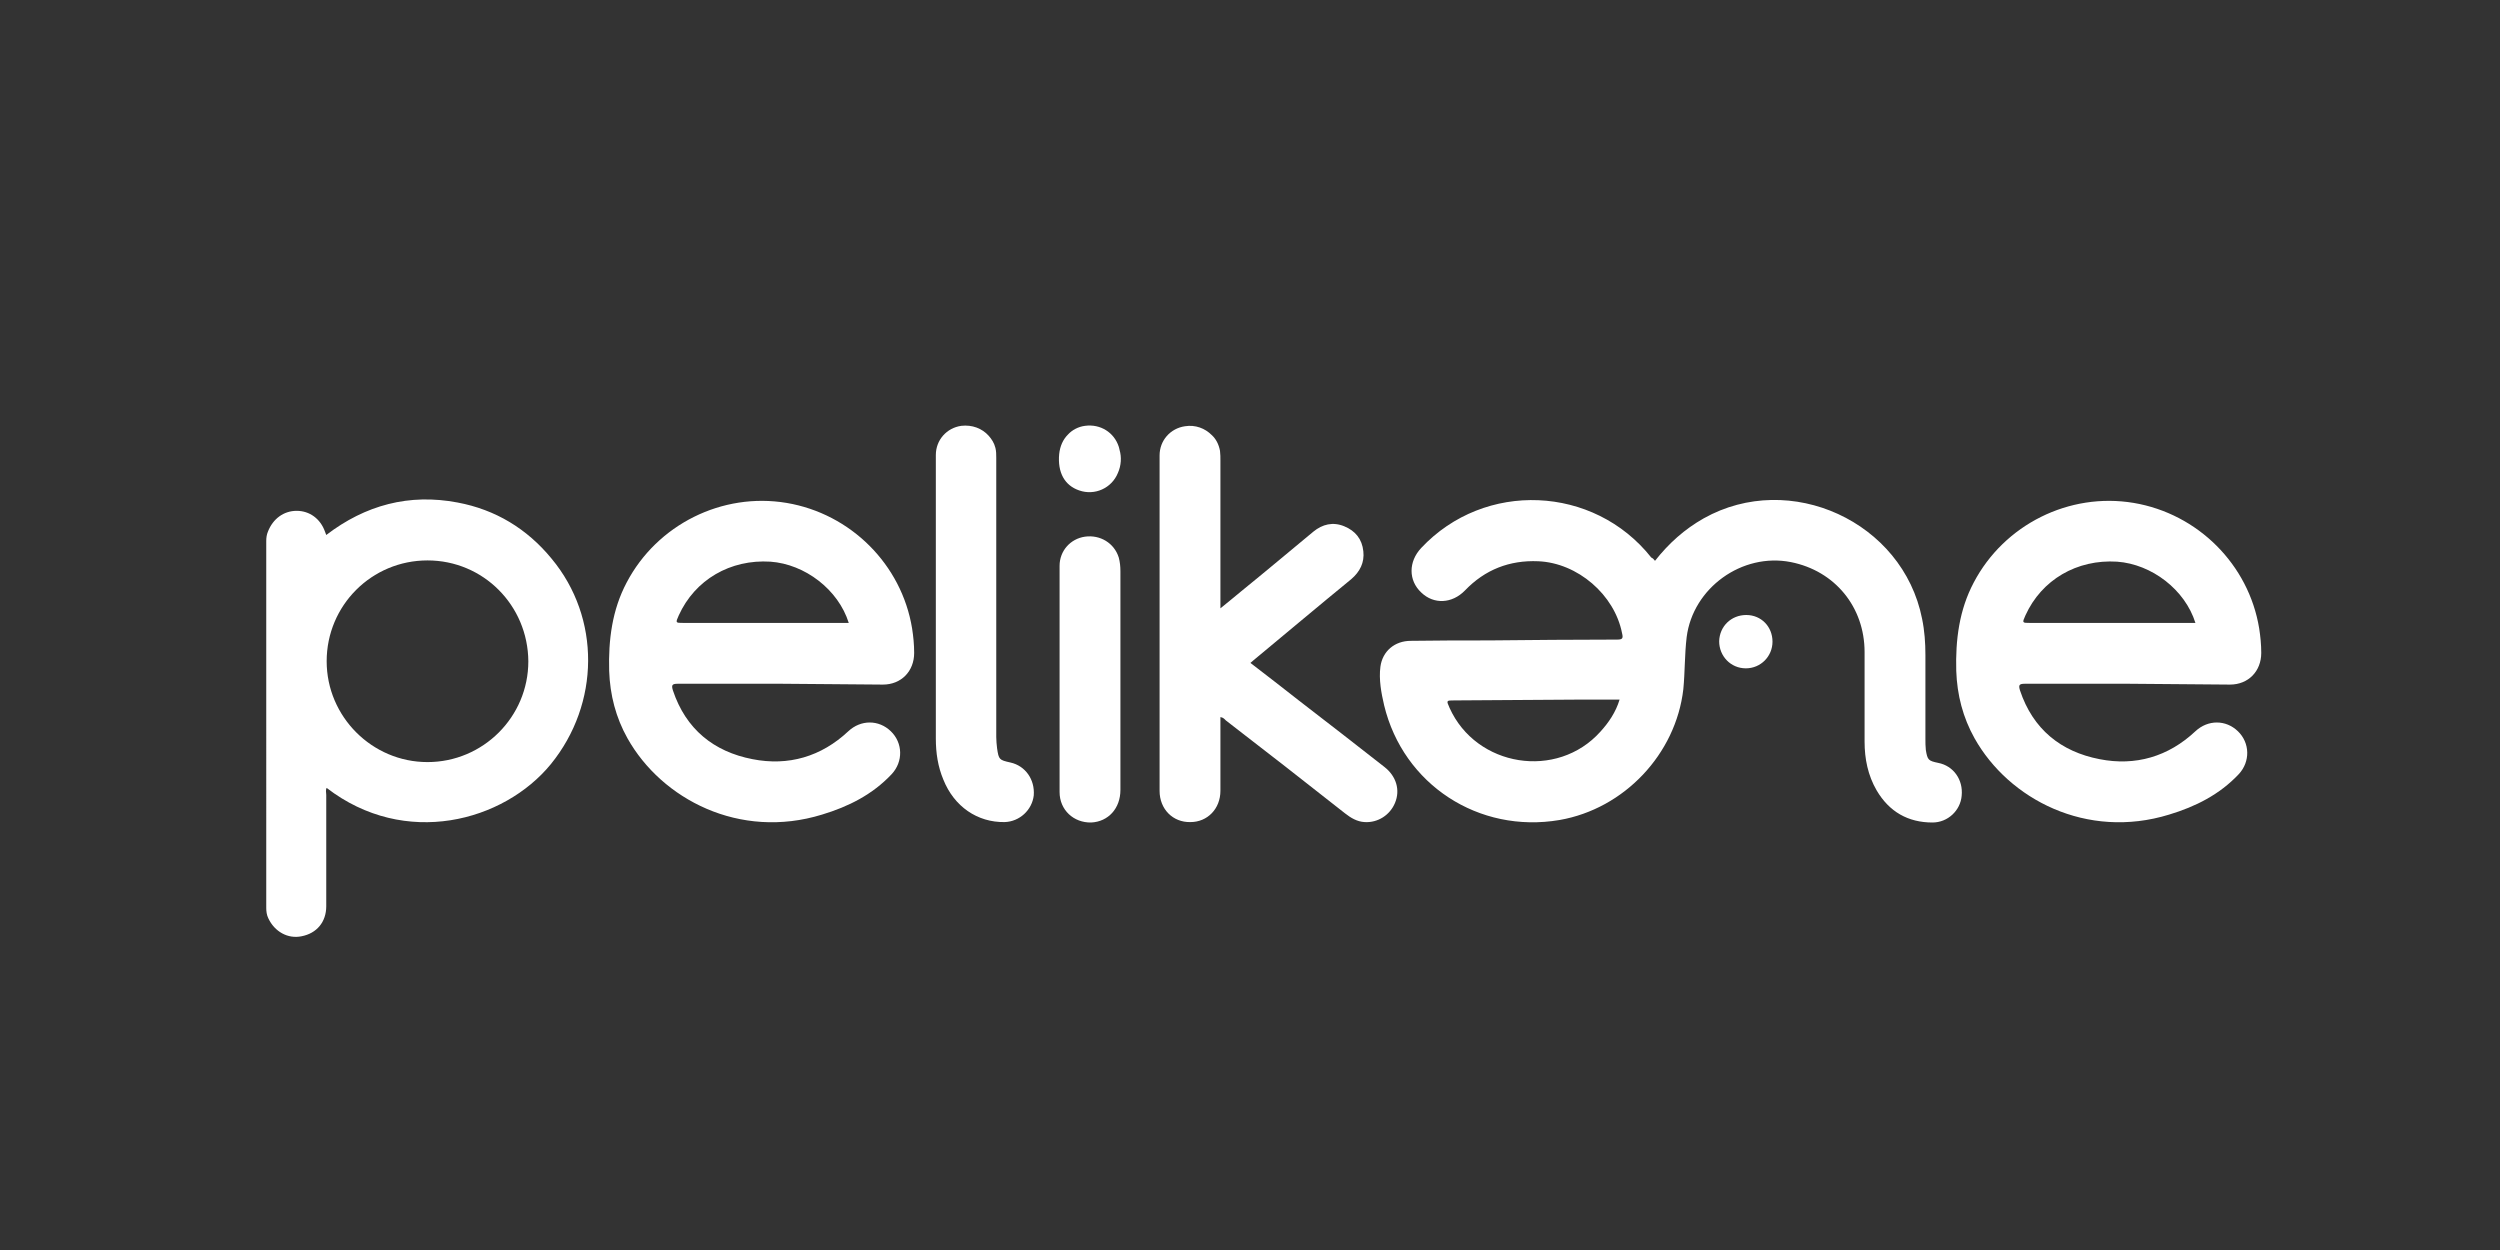
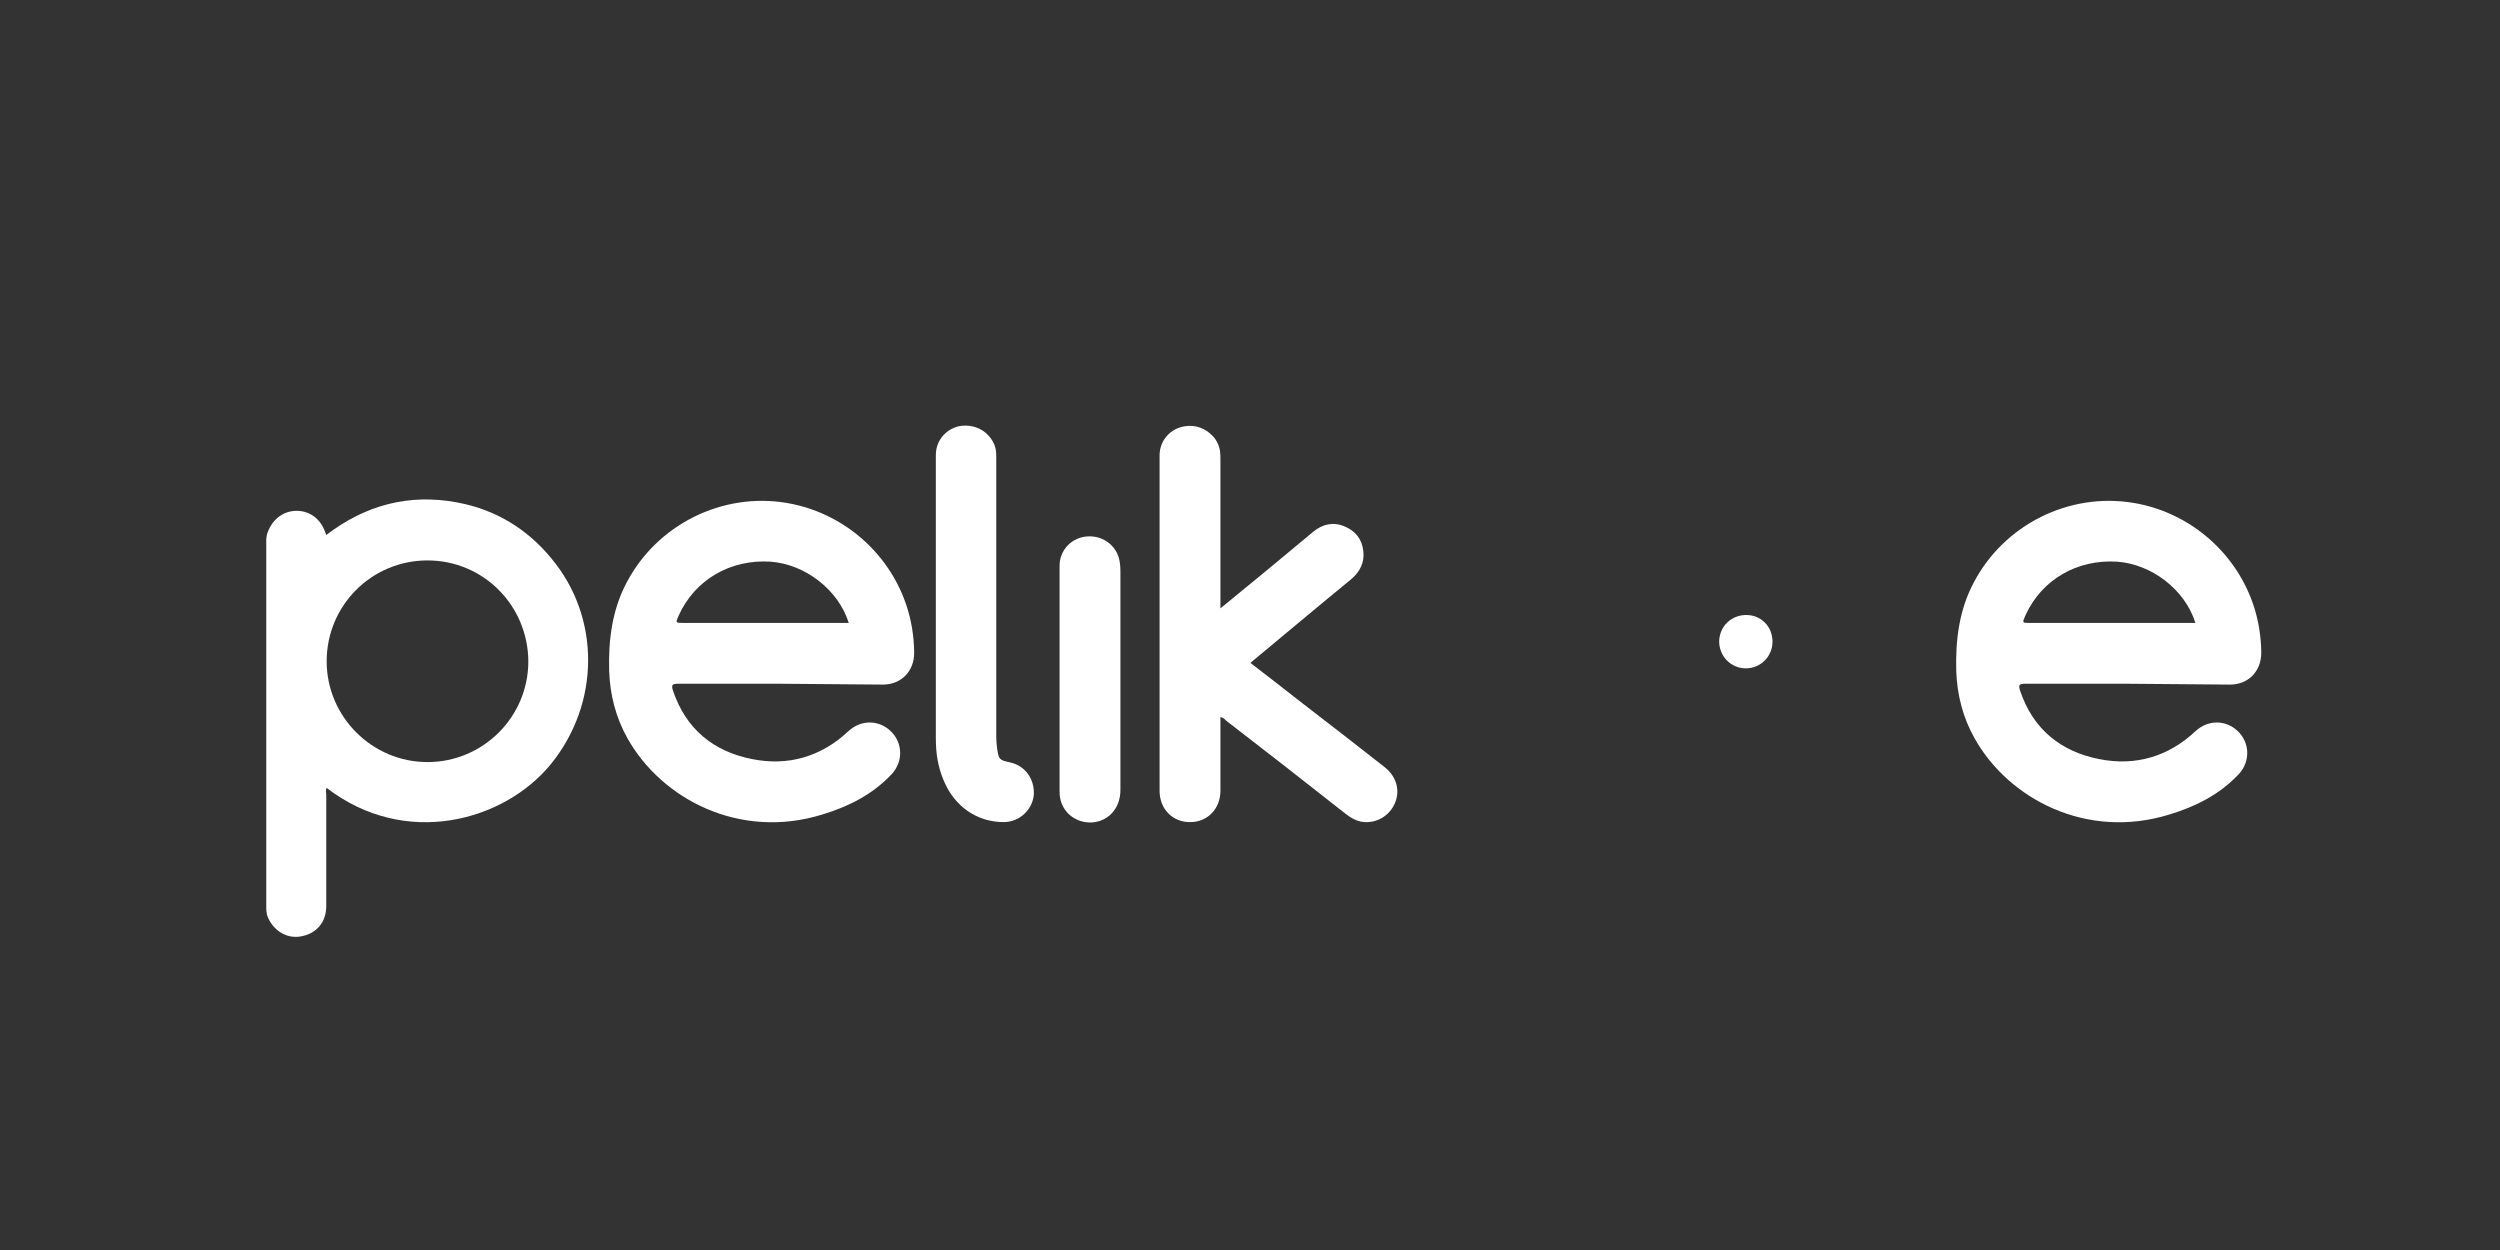
<svg xmlns="http://www.w3.org/2000/svg" version="1.1" id="Capa_1" x="0px" y="0px" viewBox="0 0 600 300" style="enable-background:new 0 0 600 300;" xml:space="preserve">
  <rect x="0" y="0" width="600" height="300" fill="#333333" stroke="none" />
  <style type="text/css">
	.st0{fill:#FFFFFF;}
</style>
  <g>
    <path class="st0" d="M63.9,129.8c0-0.7,0.1-1.5,0.4-2.2c0,0,0,0,0,0c1.2-3.1,3.8-5,6.9-5c3.1,0,5.7,1.9,6.8,5   c0.1,0.2,0.2,0.5,0.3,0.8c9.4-7.2,19.9-10,31.5-7.8c9.1,1.7,16.7,6.3,22.6,13.5c11.8,14.2,11.6,34.8-0.2,49.3   c-11.3,13.8-35,20.2-53.8,5.7c-0.3,0.5-0.1,1.1-0.1,1.7c0,8.9,0,17.8,0,26.7c0,3.8-2.3,6.5-5.9,7.2c-3.3,0.7-6.5-1.1-8-4.3l0,0   c-0.4-0.8-0.5-1.7-0.5-2.5V129.8z M102.6,134.5c-13.4,0-24.2,10.8-24.2,24.2c0,13.3,10.9,24.2,24.2,24.2   c13.3,0,24.2-10.8,24.2-24.2C126.7,145.3,116,134.5,102.6,134.5z" />
-     <path class="st0" d="M397.2,134.6c3.3-4.2,7.1-7.6,11.7-10.2c20.7-11.6,47.8,0.8,52.4,24.1c0.6,2.9,0.8,5.8,0.8,8.7   c0,6.7,0,13.4,0,20.1c0,0.9,0,1.8,0.1,2.7c0.4,2.4,0.6,2.6,3,3.1c3.6,0.7,6,4,5.6,7.9c-0.3,3.5-3.3,6.4-7,6.4   c-5.9,0-10.4-2.6-13.4-7.7c-2.1-3.6-2.9-7.6-2.9-11.7c0-7.2,0-14.3,0-21.5c0-10.8-7.1-19.5-17.7-21.6c-11.7-2.3-23.5,6.2-25,18   c-0.5,4.2-0.4,8.4-0.8,12.5c-1.8,15.6-14.2,28.7-29.7,31.4c-19.4,3.3-37.5-8.5-42.1-27.5c-0.7-3-1.3-6.2-0.9-9.3   c0.5-3.7,3.4-6.2,7.3-6.2c6.3-0.1,12.5-0.1,18.8-0.1c10.2-0.1,20.5-0.2,30.7-0.2c1.3,0,1.5-0.3,1.2-1.5   c-1.8-9.3-10.7-16.9-20.1-17.3c-6.9-0.3-12.8,2-17.6,7c-3.1,3.2-7.5,3.4-10.5,0.5c-3.1-2.9-3.1-7.4,0-10.7   c15.2-16.2,41.4-15.1,55.2,2.3C396.7,134,396.9,134.2,397.2,134.6z M388.7,167.9c-3.1,0-6,0-9,0c-10.2,0.1-20.5,0.1-30.7,0.2   c-1.9,0-1.9,0-1.1,1.8c6.4,14.2,25.8,17.3,36.2,5.7C386.1,173.4,387.8,170.9,388.7,167.9z" />
    <path class="st0" d="M187.4,164.1c-8.2,0-16.4,0-24.7,0c-1.4,0-1.6,0.3-1.2,1.6c3.1,9.3,9.8,14.7,19.1,16.5   c8.6,1.7,16.5-0.6,23-6.7c3-2.8,7.3-2.8,10.2,0c2.9,2.8,3,7.3,0.2,10.3c-4.6,4.9-10.4,7.8-16.7,9.7c-19.8,6.1-38.5-3.7-46.7-18.3   c-2.8-5-4.2-10.4-4.4-16.2c-0.2-7.4,0.7-14.6,4.2-21.2c7.3-13.9,22.9-21.7,38.4-19.1c15.4,2.6,27.6,14.8,30.1,30.1   c0.3,1.9,0.5,3.9,0.5,5.9c0,4.4-3.1,7.6-7.5,7.6C203.9,164.2,195.7,164.2,187.4,164.1C187.4,164.2,187.4,164.1,187.4,164.1z    M203.7,149.5c-2.5-8-10.5-14.1-18.8-14.7c-9.6-0.6-18.1,4.3-22,12.9c-0.8,1.8-0.8,1.8,1.1,1.8L203.7,149.5z" />
    <path class="st0" d="M268.9,163c0,8.9,0,17.7,0,26.6c0,4.4-2.9,7.6-7,7.8c-4.2,0.1-7.6-3-7.6-7.3c0-8.2,0-16.3,0-24.5   c0-9.9,0-19.8,0-29.8c0-3.6,2.6-6.5,6.1-7c3.6-0.5,7,1.5,8.1,5c0.3,1.1,0.4,2.2,0.4,3.3C268.9,145.7,268.9,154.4,268.9,163z" />
    <path class="st0" d="M419.1,147.6c3.6,0,6.3,2.8,6.3,6.4c0,3.5-2.8,6.4-6.4,6.4c-3.6,0-6.4-2.9-6.4-6.5   C412.7,150.3,415.5,147.6,419.1,147.6z" />
    <path class="st0" d="M242.5,183c-2.7-0.6-2.8-0.7-3.2-3.4c-0.1-0.9-0.2-1.8-0.2-2.7c0-19.6,0-39.2,0-58.8c0-2.5,0-5.1,0-7.6   c0-0.2,0-0.4,0-0.6c0-0.8,0-1.6-0.2-2.4c-0.3-1.2-0.9-2.1-1.6-2.9c-1.6-1.8-4-2.7-6.6-2.4c-3.5,0.5-6.1,3.4-6.1,7c0,0,0,0,0,0   c0,0.2,0,0.5,0,0.8c0,4.5,0,9,0,13.4c0,0.7,0,1.4,0,2.1c0,5.7,0,11.3,0,17c0,7,0,13.9,0,20.9c0,0,0,0,0,0c0,4.6,0,9.2,0,13.9   c0,3.4,0.5,6.7,1.8,9.8c2.6,6.5,8.2,10.3,14.7,10.2c3.6-0.1,6.6-2.9,7-6.4C248.4,187.1,246.1,183.8,242.5,183z" />
-     <path class="st0" d="M268.7,108c-0.1-0.3-0.1-0.6-0.2-0.8c-1.1-3.4-4.4-5.5-8.1-5c-1.6,0.2-3.1,1-4.1,2.1c-1.2,1.2-1.9,2.8-2.1,4.7   c-0.4,4.4,1.3,7.5,4.8,8.7c3.7,1.3,7.8-0.5,9.3-4.2C269.1,111.7,269.2,109.7,268.7,108z" />
    <path class="st0" d="M332.3,184.1c-6.9-5.4-13.7-10.7-20.6-16c-3.8-3-7.7-6-11.6-9c0.5-0.4,0.9-0.8,1.3-1.1   c7.6-6.3,15.2-12.7,22.9-19c2.1-1.8,3.2-4,2.9-6.7c-0.3-2.9-1.9-4.9-4.6-6c-2.7-1.1-5.2-0.5-7.4,1.3c-5.8,4.8-11.5,9.6-17.3,14.3   c-1.6,1.3-3.1,2.6-5,4.1c0-0.9,0-1.5,0-2c0-11.1,0-22.3,0-33.4c0-0.8,0-1.6-0.1-2.4c-0.3-1.6-1-2.9-2-3.8h0   c-1.6-1.6-3.9-2.5-6.4-2.1c-3.5,0.5-6.1,3.4-6.1,7c0,0.1,0,0.1,0,0.2c0,0.1,0,0.2,0,0.3c0,1.7,0,3.5,0,5.2c0,5.2,0,10.3,0,15.5   c0,6.9,0,13.8,0,20.7c0,0.6,0,1.3,0,1.9c0,12.2,0,24.5,0,36.7c0,4.4,3.2,7.6,7.4,7.5c4.1,0,7.2-3.2,7.2-7.5c0-2.8,0-5.5,0-8.3   c0-3.1,0-6.2,0-9.4c0.7,0.1,1,0.5,1.3,0.8c9.6,7.4,19.1,14.8,28.6,22.3c1.4,1.1,2.9,2,4.7,2.1c3.2,0.2,6.1-1.7,7.3-4.6   C336.1,189.6,335.1,186.3,332.3,184.1z" />
    <path class="st0" d="M510.7,164.1c-8.2,0-16.4,0-24.7,0c-1.4,0-1.6,0.3-1.2,1.6c3.1,9.3,9.8,14.7,19.1,16.5   c8.6,1.7,16.5-0.6,23-6.7c3-2.8,7.3-2.8,10.2,0c2.9,2.8,3,7.3,0.2,10.3c-4.6,4.9-10.4,7.8-16.7,9.7c-19.8,6.1-38.5-3.7-46.7-18.3   c-2.8-5-4.2-10.4-4.4-16.2c-0.2-7.4,0.7-14.6,4.2-21.2c7.3-13.9,22.9-21.7,38.4-19.1c15.4,2.6,27.6,14.8,30.1,30.1   c0.3,1.9,0.5,3.9,0.5,5.9c0,4.4-3.1,7.6-7.5,7.6C527.1,164.2,518.9,164.2,510.7,164.1C510.7,164.2,510.7,164.1,510.7,164.1z    M526.9,149.5c-2.5-8-10.5-14.1-18.8-14.7c-9.6-0.6-18.1,4.3-22,12.9c-0.8,1.8-0.8,1.8,1.1,1.8L526.9,149.5z" />
  </g>
</svg>